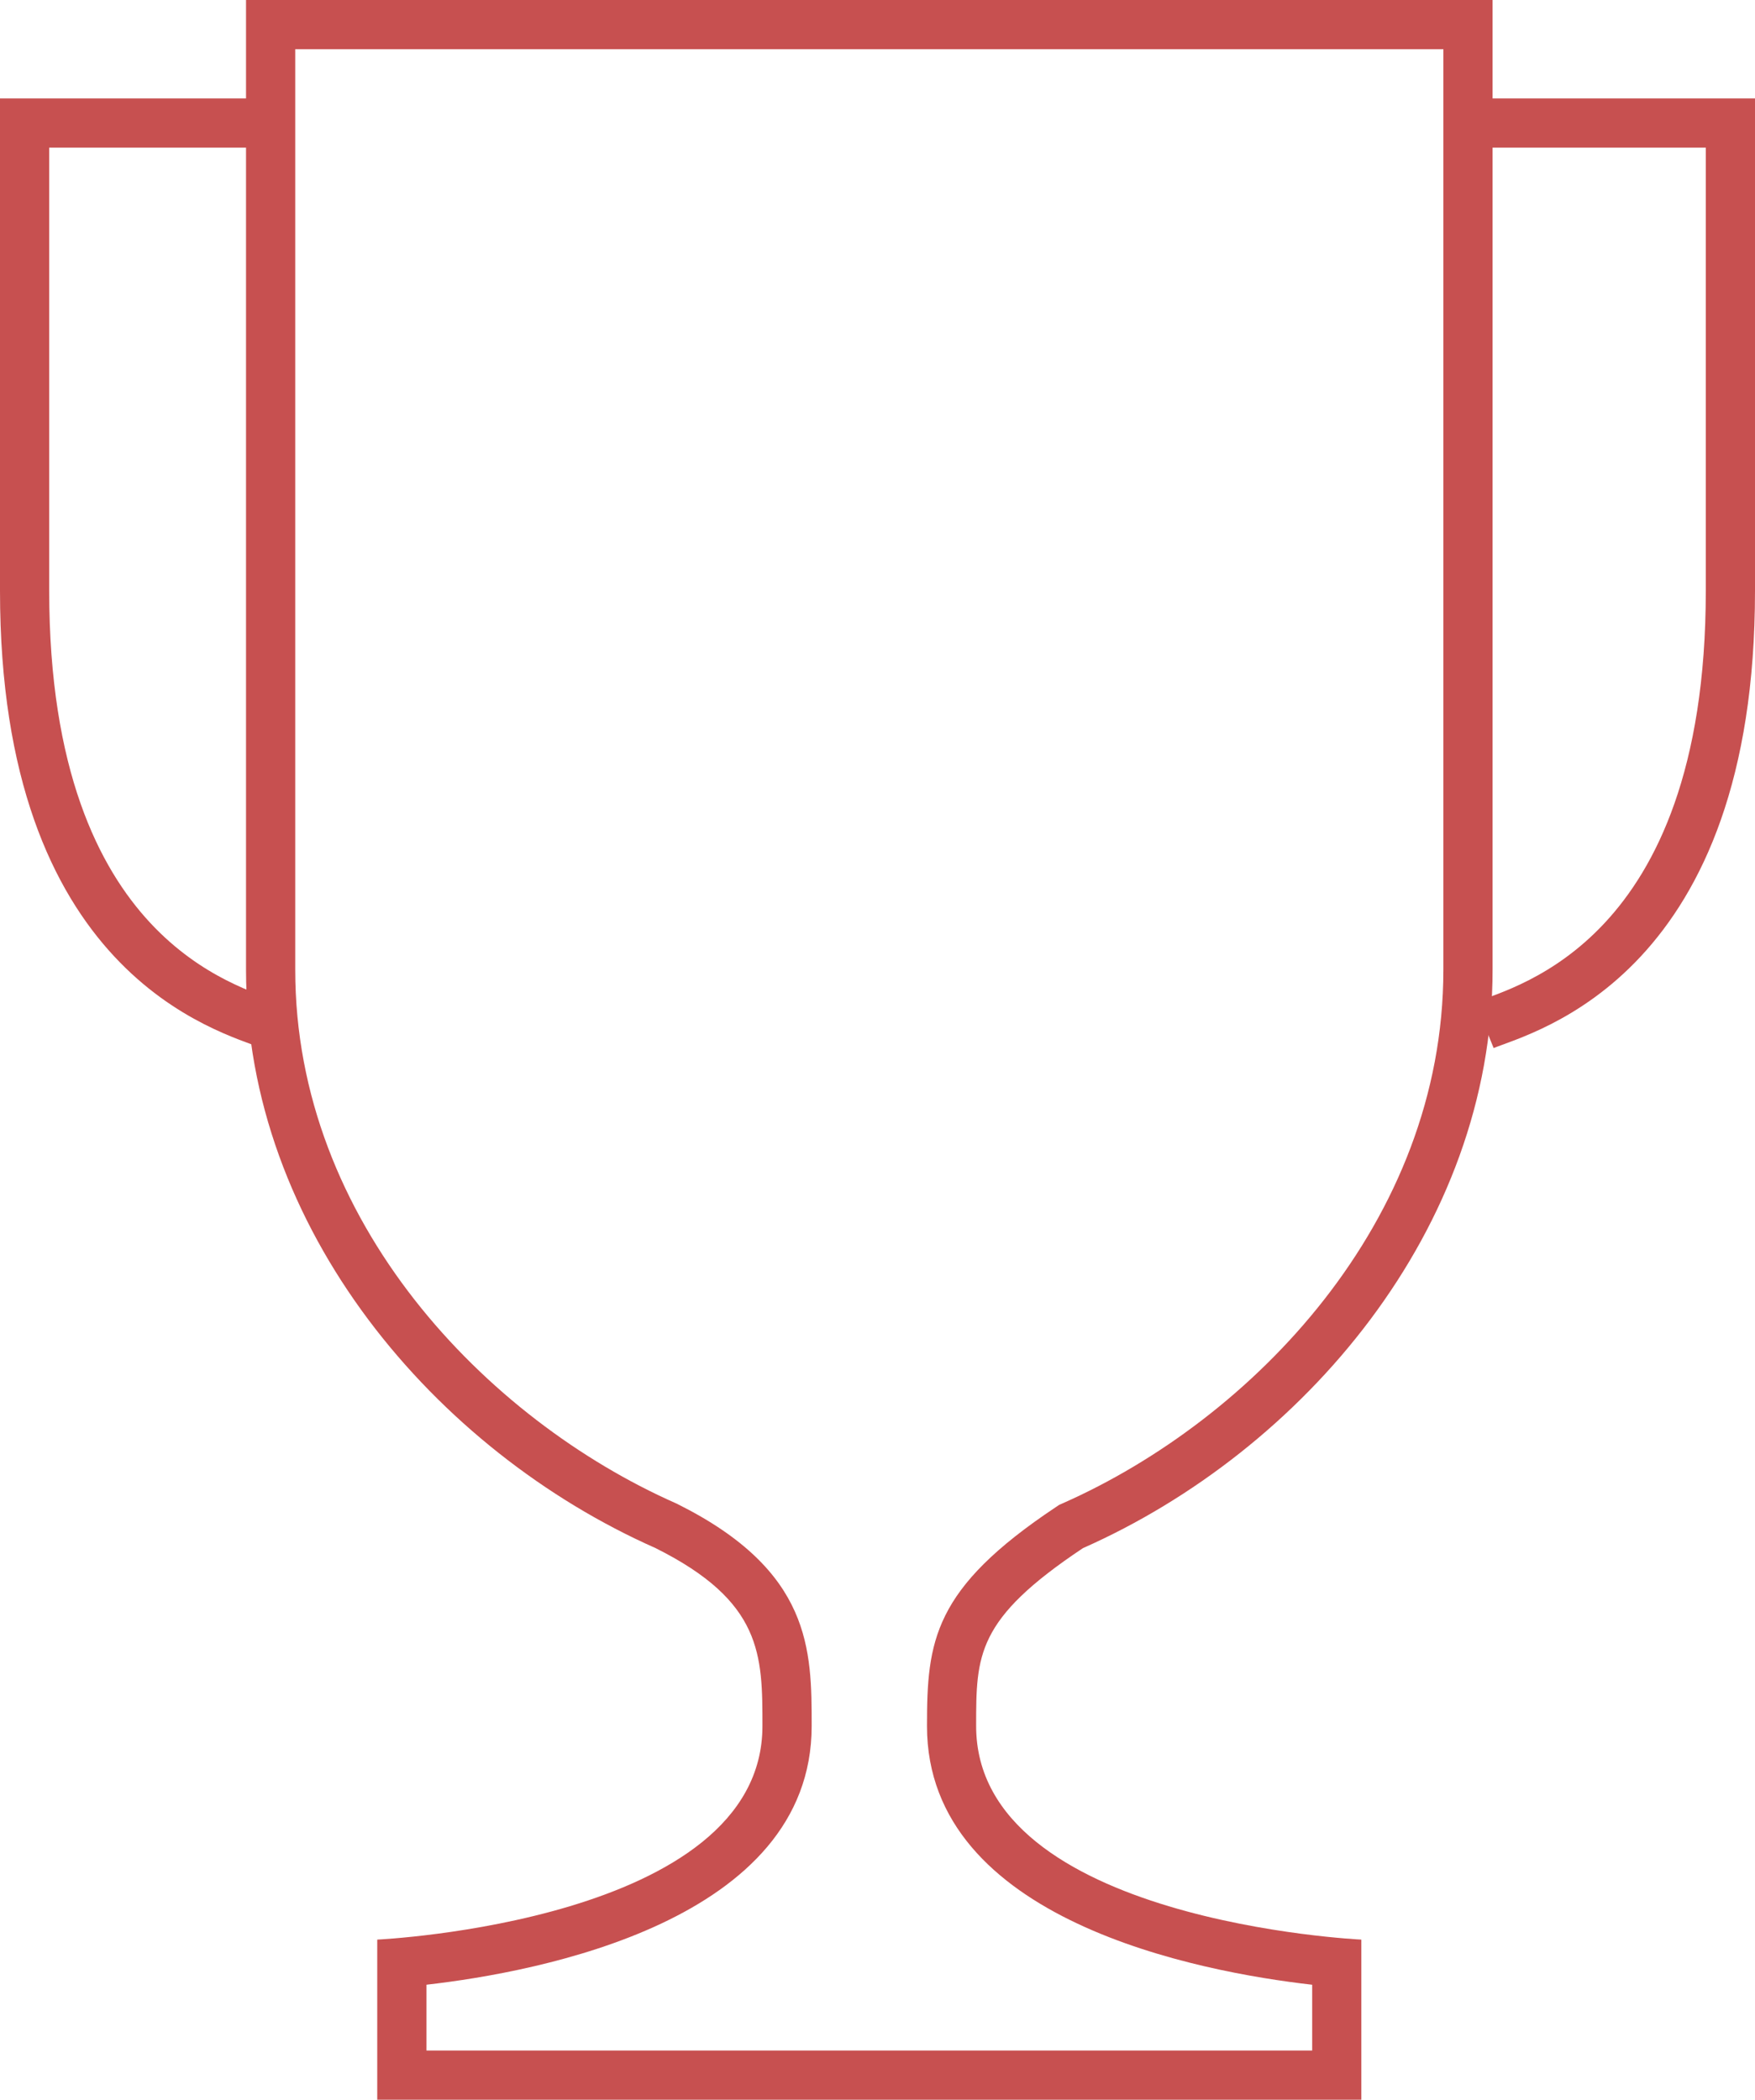
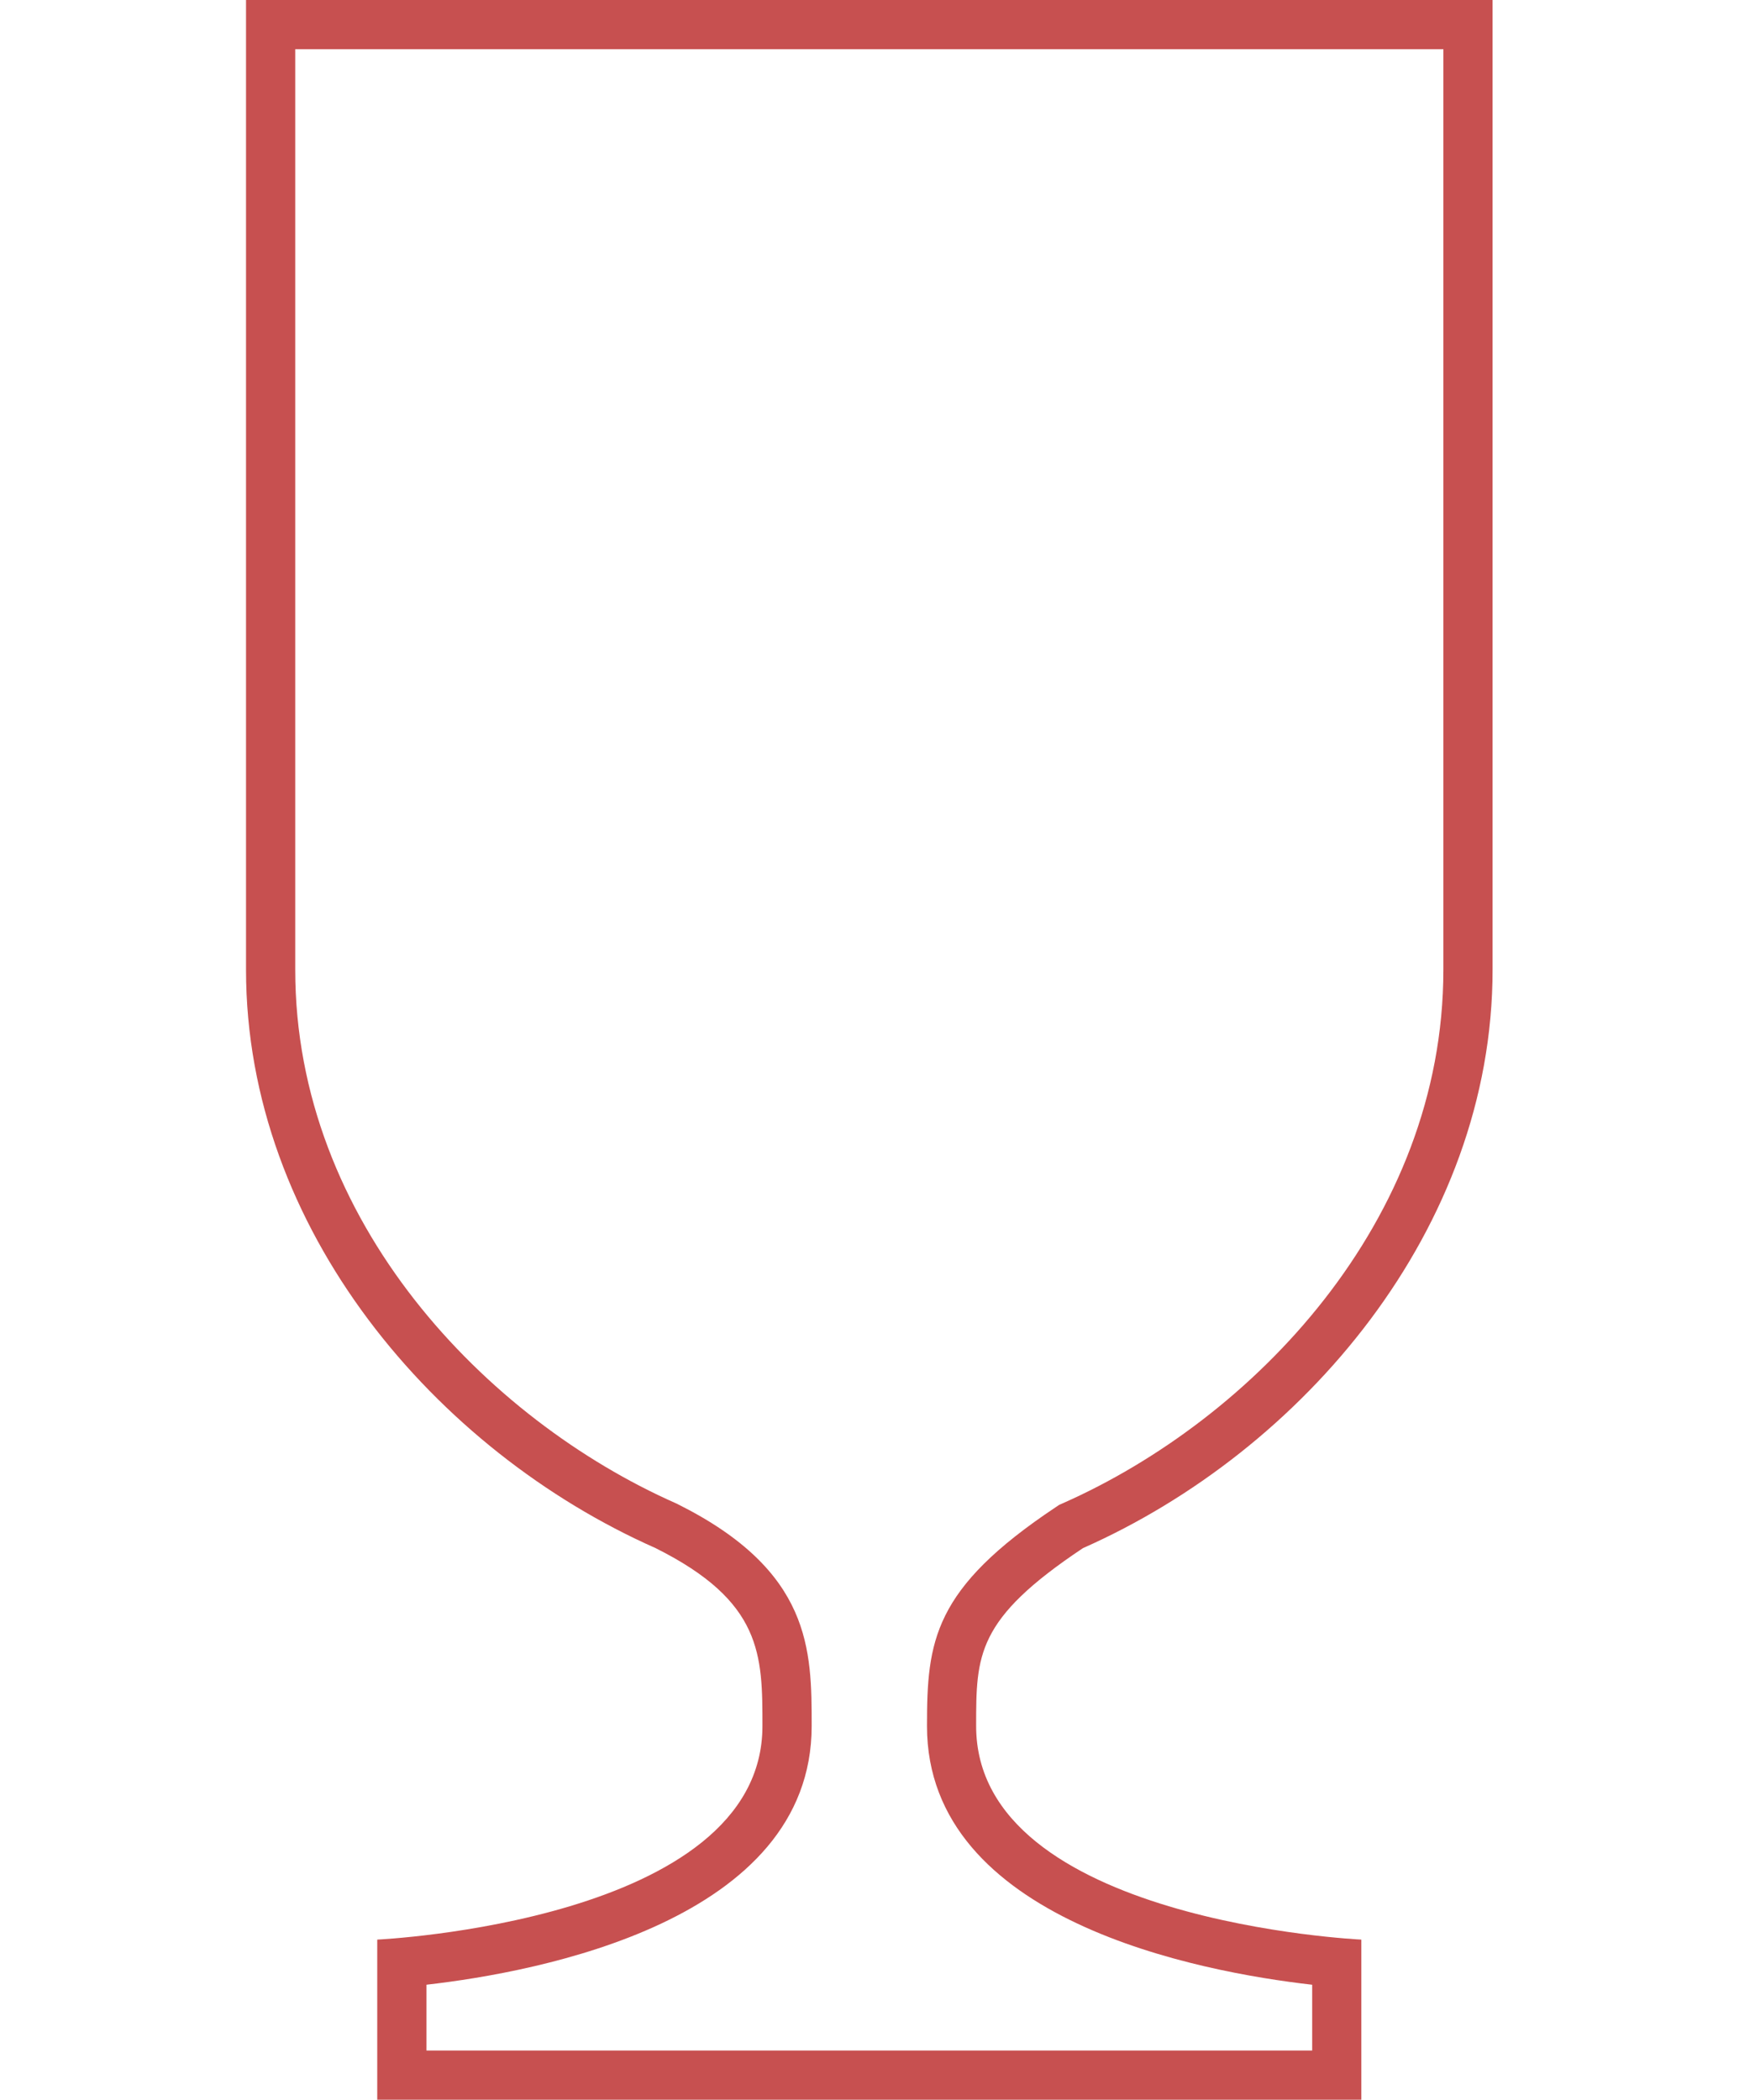
<svg xmlns="http://www.w3.org/2000/svg" version="1.1" id="Layer_1" x="0px" y="0px" width="107px" height="127.999px" viewBox="0 0 107 127.999" enable-background="new 0 0 107 127.999" xml:space="preserve">
  <g>
    <path fill="#c75050" d="M91,0v59.119C91,74.91,79.449,88.43,66.027,94.373c-6.513,4.338-6.513,6.508-6.513,10.847   c0,11.932,23.485,13.017,23.485,13.017v9.762H23v-9.762c0,0,23.485-1.085,23.485-13.017c0-4.339,0-7.594-6.514-10.847   C26.553,88.43,15,74.908,15,59.119V0H91 M88,3H18v56.119c0,15.364,11.646,27.4,23.187,32.511l0.063,0.028l0.062,0.031   c8.174,4.082,8.174,8.885,8.174,13.531c0,11.868-16.634,14.987-23.485,15.768V125h54.001v-4.011   c-6.853-0.781-23.485-3.9-23.485-15.768c0-5.183,0.363-8.358,7.85-13.344l0.213-0.142l0.234-0.104   C76.354,86.519,88,74.484,88,59.119V3L88,3z" />
-     <path fill="none" stroke="#c75050" stroke-width="3" d="M90.5,7.5h15c0,0,0,6.111,0,28.519S93,61.481,90.5,62.5" />
-     <path fill="none" stroke="#c75050" stroke-width="3" d="M16.5,7.5h-15c0,0,0,6.111,0,28.519S14,61.481,16.5,62.5" />
  </g>
</svg>